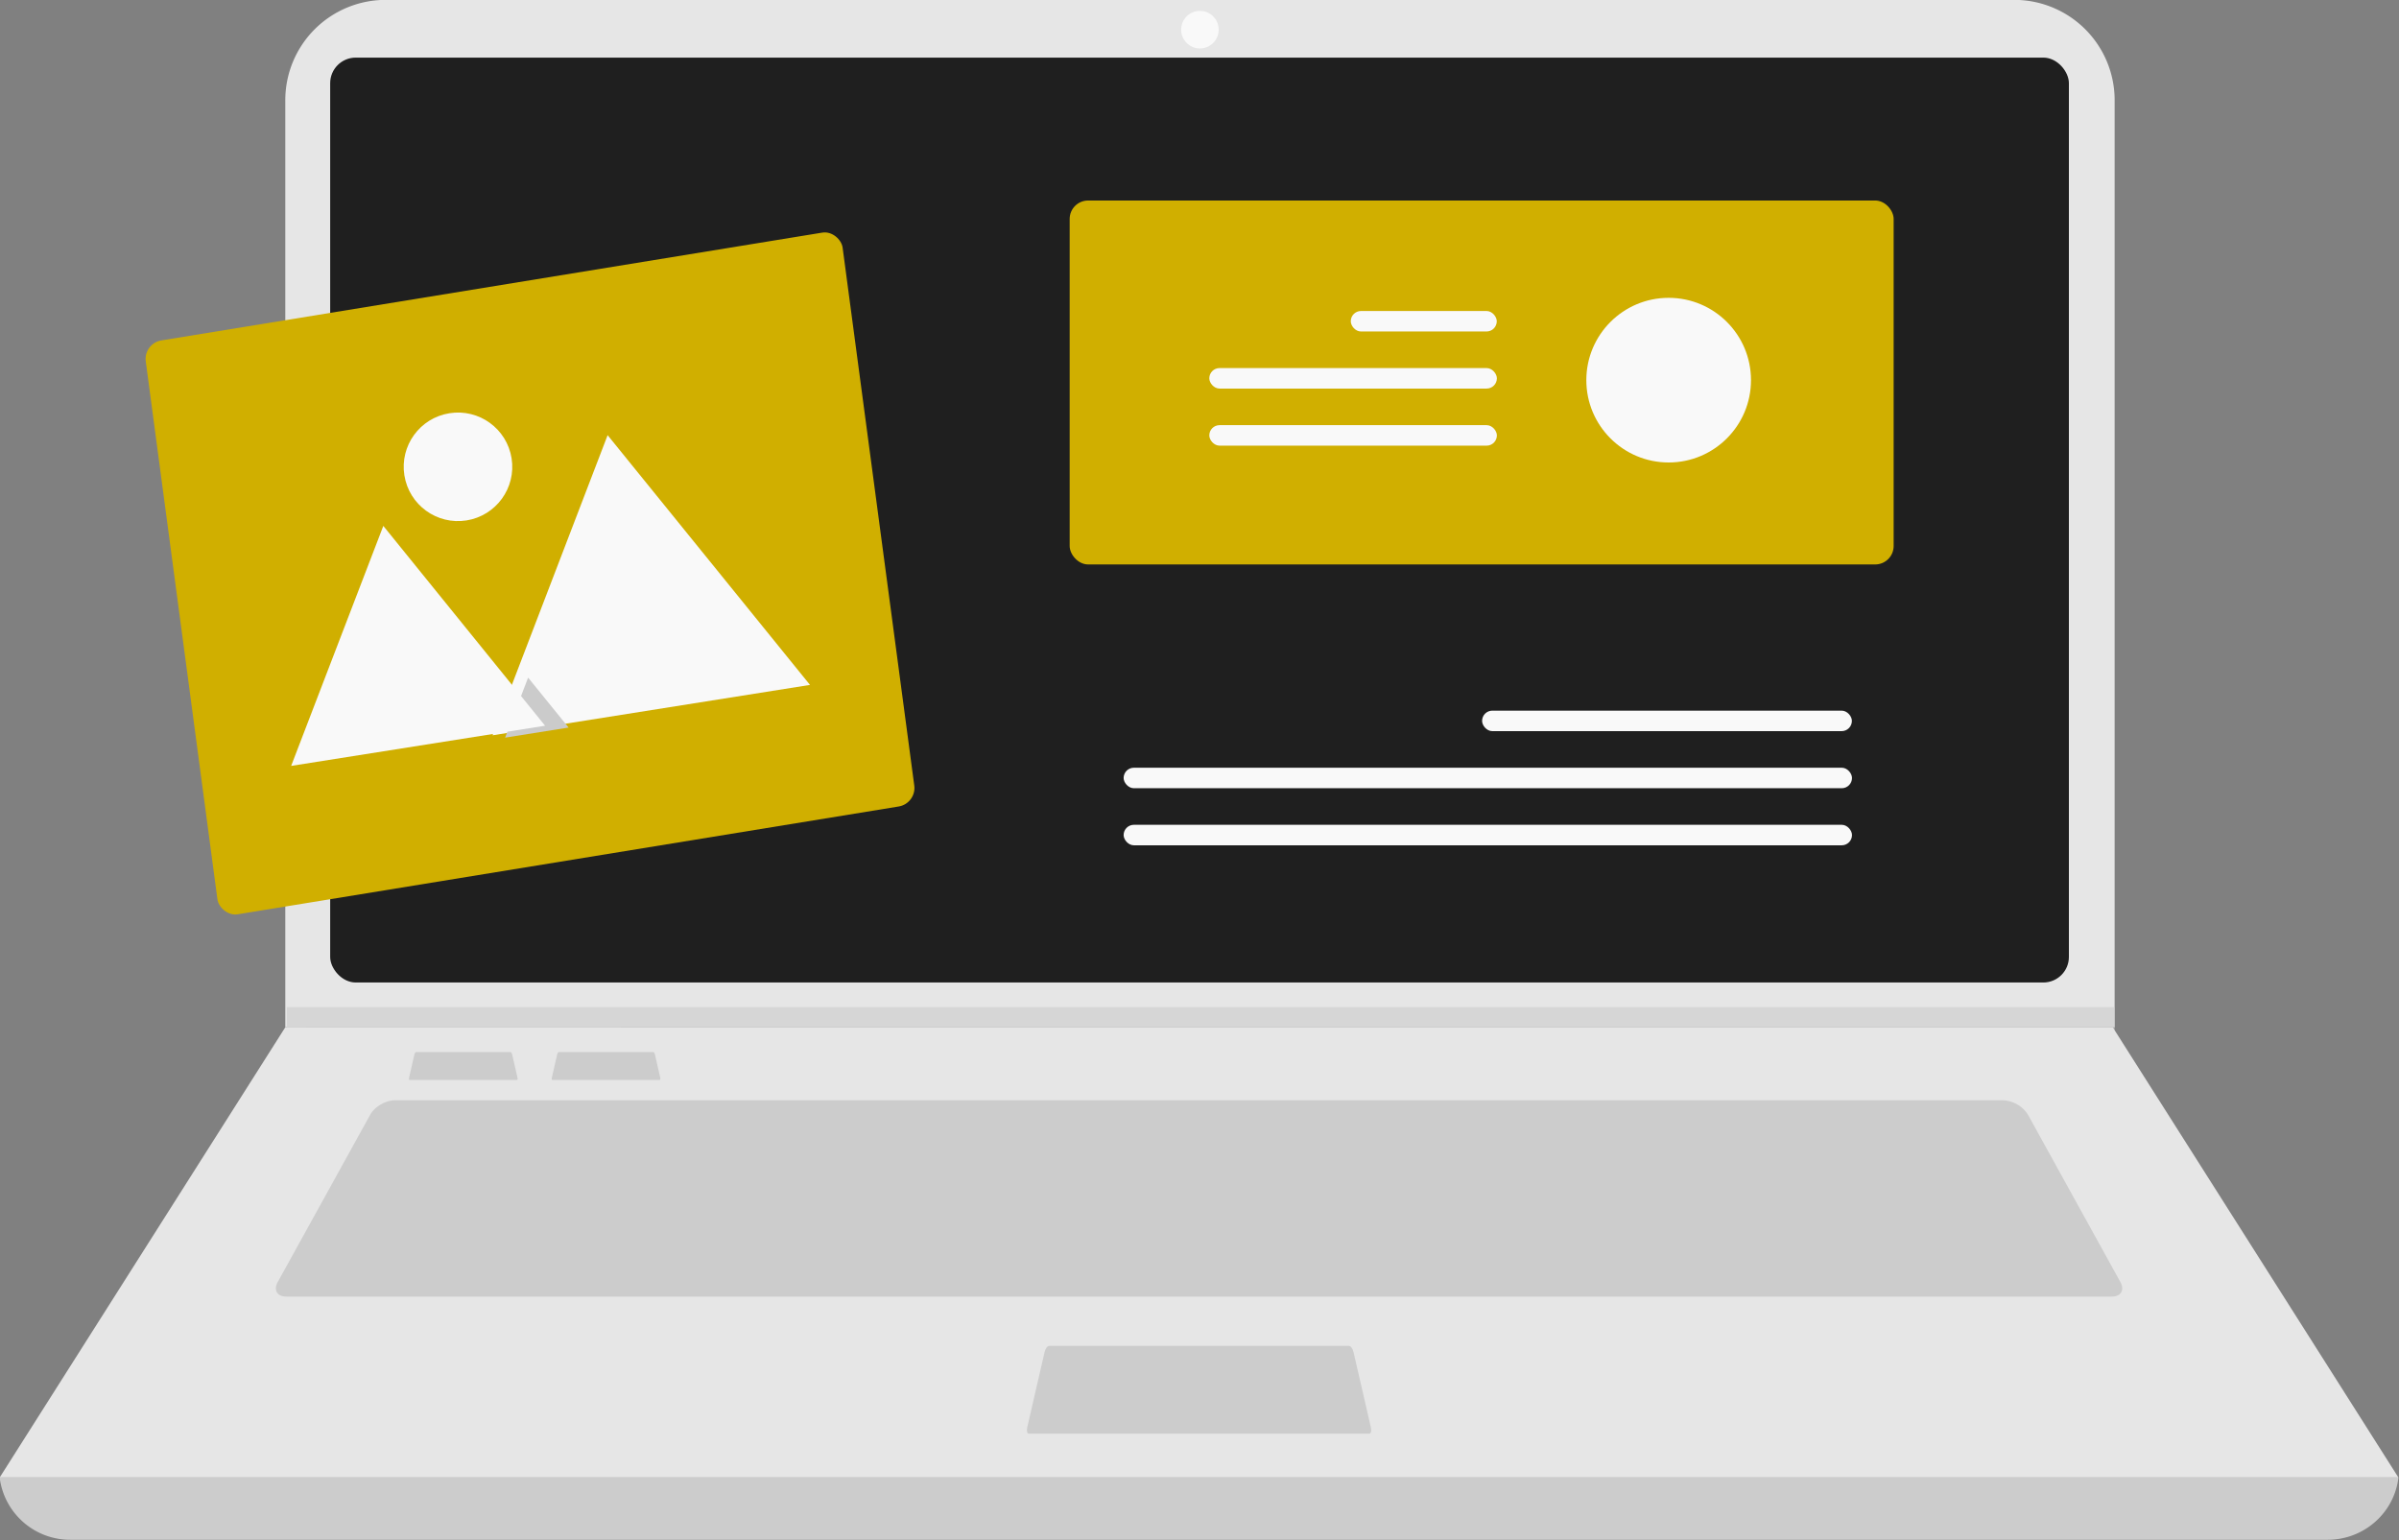
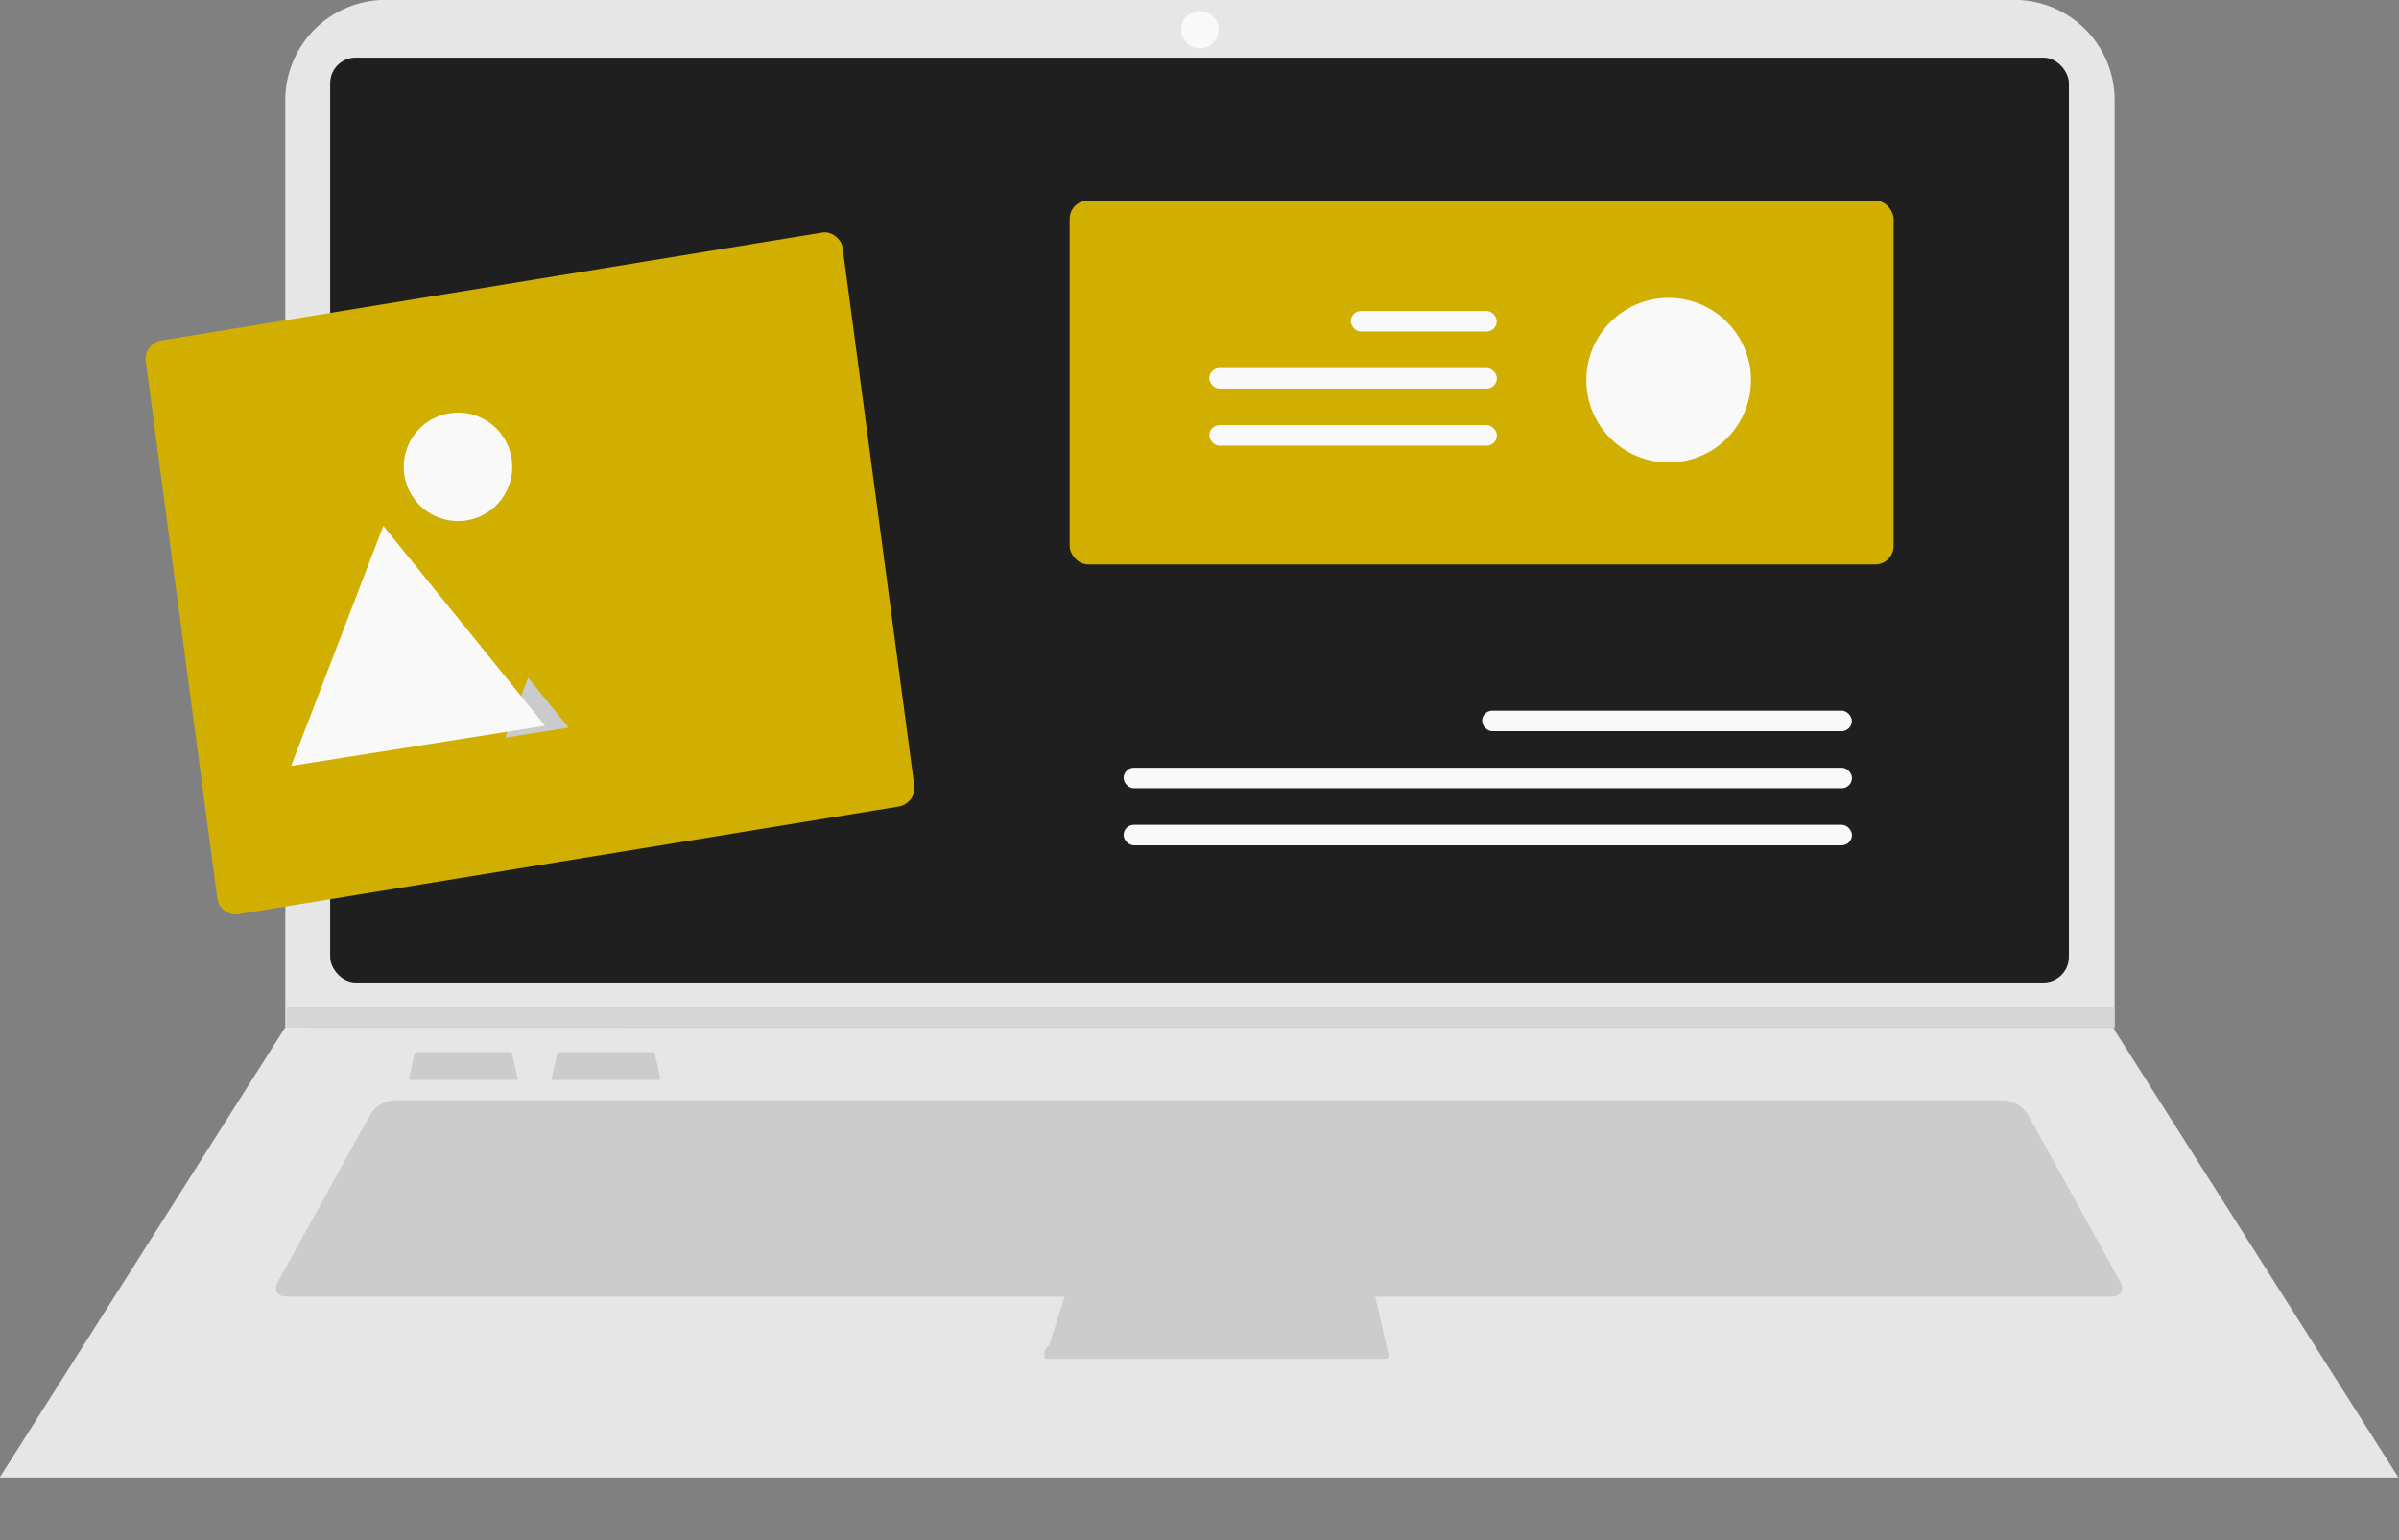
<svg xmlns="http://www.w3.org/2000/svg" xmlns:xlink="http://www.w3.org/1999/xlink" width="1920" height="1232.65" viewBox="0 0 508 326.14" id="svg8">
  <rect x="0" y="0" width="508" height="326.14" fill="#808080" stroke="none" />
  <defs id="defs2">
    <color-profile name="U.S.-Web-Coated--SWOP--v2" xlink:href="file:///usr/share/color/icc/USWebCoatedSWOP.icc" id="color-profile47940" />
    <color-profile name="sRGB" xlink:href="file:///usr/share/color/icc/colord/sRGB.icc" id="color-profile47942" />
  </defs>
  <g id="layer1" transform="translate(-376.56 -71.3)">
    <g id="laptop" transform="translate(-477.92 -99.14) scale(2.285)">
      <path id="rect45" style="fill:#e6e6e6;fill-opacity:1;stroke-width:.424;stroke-linecap:round" d="M409.7 74.58a9.3 9.3.0 00-9.31 9.32v85.9h169.53V83.9a9.3 9.3.0 00-9.32-9.32z" />
      <rect style="fill:#cbcbcb;fill-opacity:.6;stroke-width:.423;stroke-linecap:round" id="rect861" width="169.38" height="3.47" x="400.54" y="167.93" />
      <rect style="fill:#1f1f1f;fill-opacity:1;stroke-width:.456;stroke-linecap:round" id="rect630" width="161.13" height="85.72" x="404.55" y="79.93" ry="2.37" />
      <path id="rect965" style="fill:#e6e6e6;fill-opacity:1;stroke-width:.601;stroke-linecap:round" d="m400.39 169.8-26.47 41.73h222.3l-26.47-41.72H449.94z" />
-       <path id="rect1308" style="fill:#ccc;fill-opacity:1;stroke-width:.667;stroke-linecap:round" d="M373.92 211.53a6.58 6.58.0 006.57 5.77h209.16c3.4.0 6.19-2.52 6.57-5.77z" />
      <circle style="fill:#f9f9f9;fill-opacity:1;stroke-width:.423;stroke-linecap:round" id="path18947" cx="485.15" cy="77.34" r="1.74" />
      <path id="rect23171" style="fill:#ccc;fill-opacity:1;stroke-width:.431;stroke-linecap:round" d="M410.54 176.57c-.86.0-1.88.6-2.29 1.35l-8.56 15.49c-.41.75-.06 1.35.8 1.35h169.16c.86.0 1.21-.6.8-1.35l-8.56-15.5a2.87 2.87.0 00-2.29-1.34H413.72z" />
-       <path id="path29474" style="fill:#ccc;fill-opacity:1;stroke-width:.125;stroke-linecap:round" d="M471.17 199.33c-.16.0-.35.27-.42.6l-1.6 6.94c-.08.33-.01.6.15.6h31.54c.16.0.23-.27.15-.6l-1.6-6.94c-.07-.33-.26-.6-.42-.6h-27.2z" />
+       <path id="path29474" style="fill:#ccc;fill-opacity:1;stroke-width:.125;stroke-linecap:round" d="M471.17 199.33c-.16.0-.35.27-.42.6c-.08.33-.01.6.15.6h31.54c.16.0.23-.27.15-.6l-1.6-6.94c-.07-.33-.26-.6-.42-.6h-27.2z" />
      <path id="path29476" style="fill:#ccc;fill-opacity:1;stroke-width:.039;stroke-linecap:round" d="M412.5 172.1c-.05.0-.11.09-.14.2l-.5 2.18c-.03.11.0.2.04.2h9.96c.05.0.07-.09.05-.2l-.5-2.18c-.03-.11-.09-.2-.14-.2h-8.59z" />
      <path id="path29615" style="fill:#ccc;fill-opacity:1;stroke-width:.039;stroke-linecap:round" d="M425.73 172.1c-.05.0-.11.09-.14.2l-.5 2.18c-.03.11.0.2.04.2h9.96c.05.0.07-.09.05-.2l-.5-2.18c-.03-.11-.09-.2-.14-.2h-8.59z" />
    </g>
    <g id="right-card" transform="translate(-496.04 -85.58) scale(2.285)">
      <rect style="opacity:1;fill:#d0af00;fill-opacity:1;stroke-width:.425;stroke-linecap:round" id="rect29716" width="76.36" height="33.73" x="481.01" y="87.24" ry="1.71" />
      <circle style="fill:#f9f9f9;fill-opacity:1;stroke-width:.423;stroke-linecap:round" id="path29919" cx="536.52" cy="103.89" r="7.63" />
      <rect style="fill:#f9f9f9;fill-opacity:1;stroke-width:.423;stroke-linecap:round" id="rect30041" width="13.53" height="1.9" x="507.06" y="97.48" ry=".95" />
      <rect style="fill:#f9f9f9;fill-opacity:1;stroke-width:.594;stroke-linecap:round" id="rect30123" width="26.65" height="1.9" x="493.95" y="102.77" ry=".95" />
      <rect style="fill:#f9f9f9;fill-opacity:1;stroke-width:.594;stroke-linecap:round" id="rect30125" width="26.65" height="1.9" x="493.95" y="108.06" ry=".95" />
    </g>
    <g id="left-card" transform="translate(-483.95 -91.63) scale(2.285)">
      <rect style="fill:#d0af00;fill-opacity:1;stroke-width:.496;stroke-linecap:round" id="rect33260" width="65.43" height="53.67" x="372.99" y="164.66" ry="1.68" transform="matrix(.987 -.161 .132 .991 0 0)" />
-       <path style="opacity:1;fill:#f9f9f9;fill-opacity:1;stroke-width:1.6;stroke-linecap:round" id="path33284" transform="rotate(-9.02 475.29 -1606.97) scale(.2)" d="M894.38 547.69H745.44l37.23-64.5 37.24-64.5 37.24 64.5z" />
      <path style="opacity:1;fill:#cbcbcb;fill-opacity:1;stroke-width:1.6;stroke-linecap:round" id="path33732" transform="rotate(-9.03 972.27 -2411.34) scale(.04)" d="M894.38 547.69H745.44l37.23-64.5 37.24-64.5 37.24 64.5z" />
      <path style="opacity:1;fill:#f9f9f9;fill-opacity:1;stroke-width:1.6;stroke-linecap:round" id="path33730" transform="matrix(.158 -.025 .025 .158 272.1 74.39)" d="M894.38 547.69H745.44l37.23-64.5 37.24-64.5 37.24 64.5z" />
      <circle style="fill:#f9f9f9;fill-opacity:1;stroke-width:.279;stroke-linecap:round" id="circle37705" cx="395.92" cy="178.78" r="5.03" transform="rotate(-9.01)" />
    </g>
    <g id="text" transform="translate(-496.04 -85.58) scale(2.285)">
      <rect style="fill:#f9f9f9;fill-opacity:1;stroke-width:.674;stroke-linecap:round" id="rect47063" width="34.27" height="1.9" x="519.23" y="134.52" ry=".95" />
      <rect style="fill:#f9f9f9;fill-opacity:1;stroke-width:.946;stroke-linecap:round" id="rect47065" width="67.5" height="1.9" x="486.01" y="139.81" ry=".95" />
      <rect style="fill:#f9f9f9;fill-opacity:1;stroke-width:.946;stroke-linecap:round" id="rect47067" width="67.5" height="1.9" x="486.01" y="145.1" ry=".95" />
    </g>
  </g>
</svg>